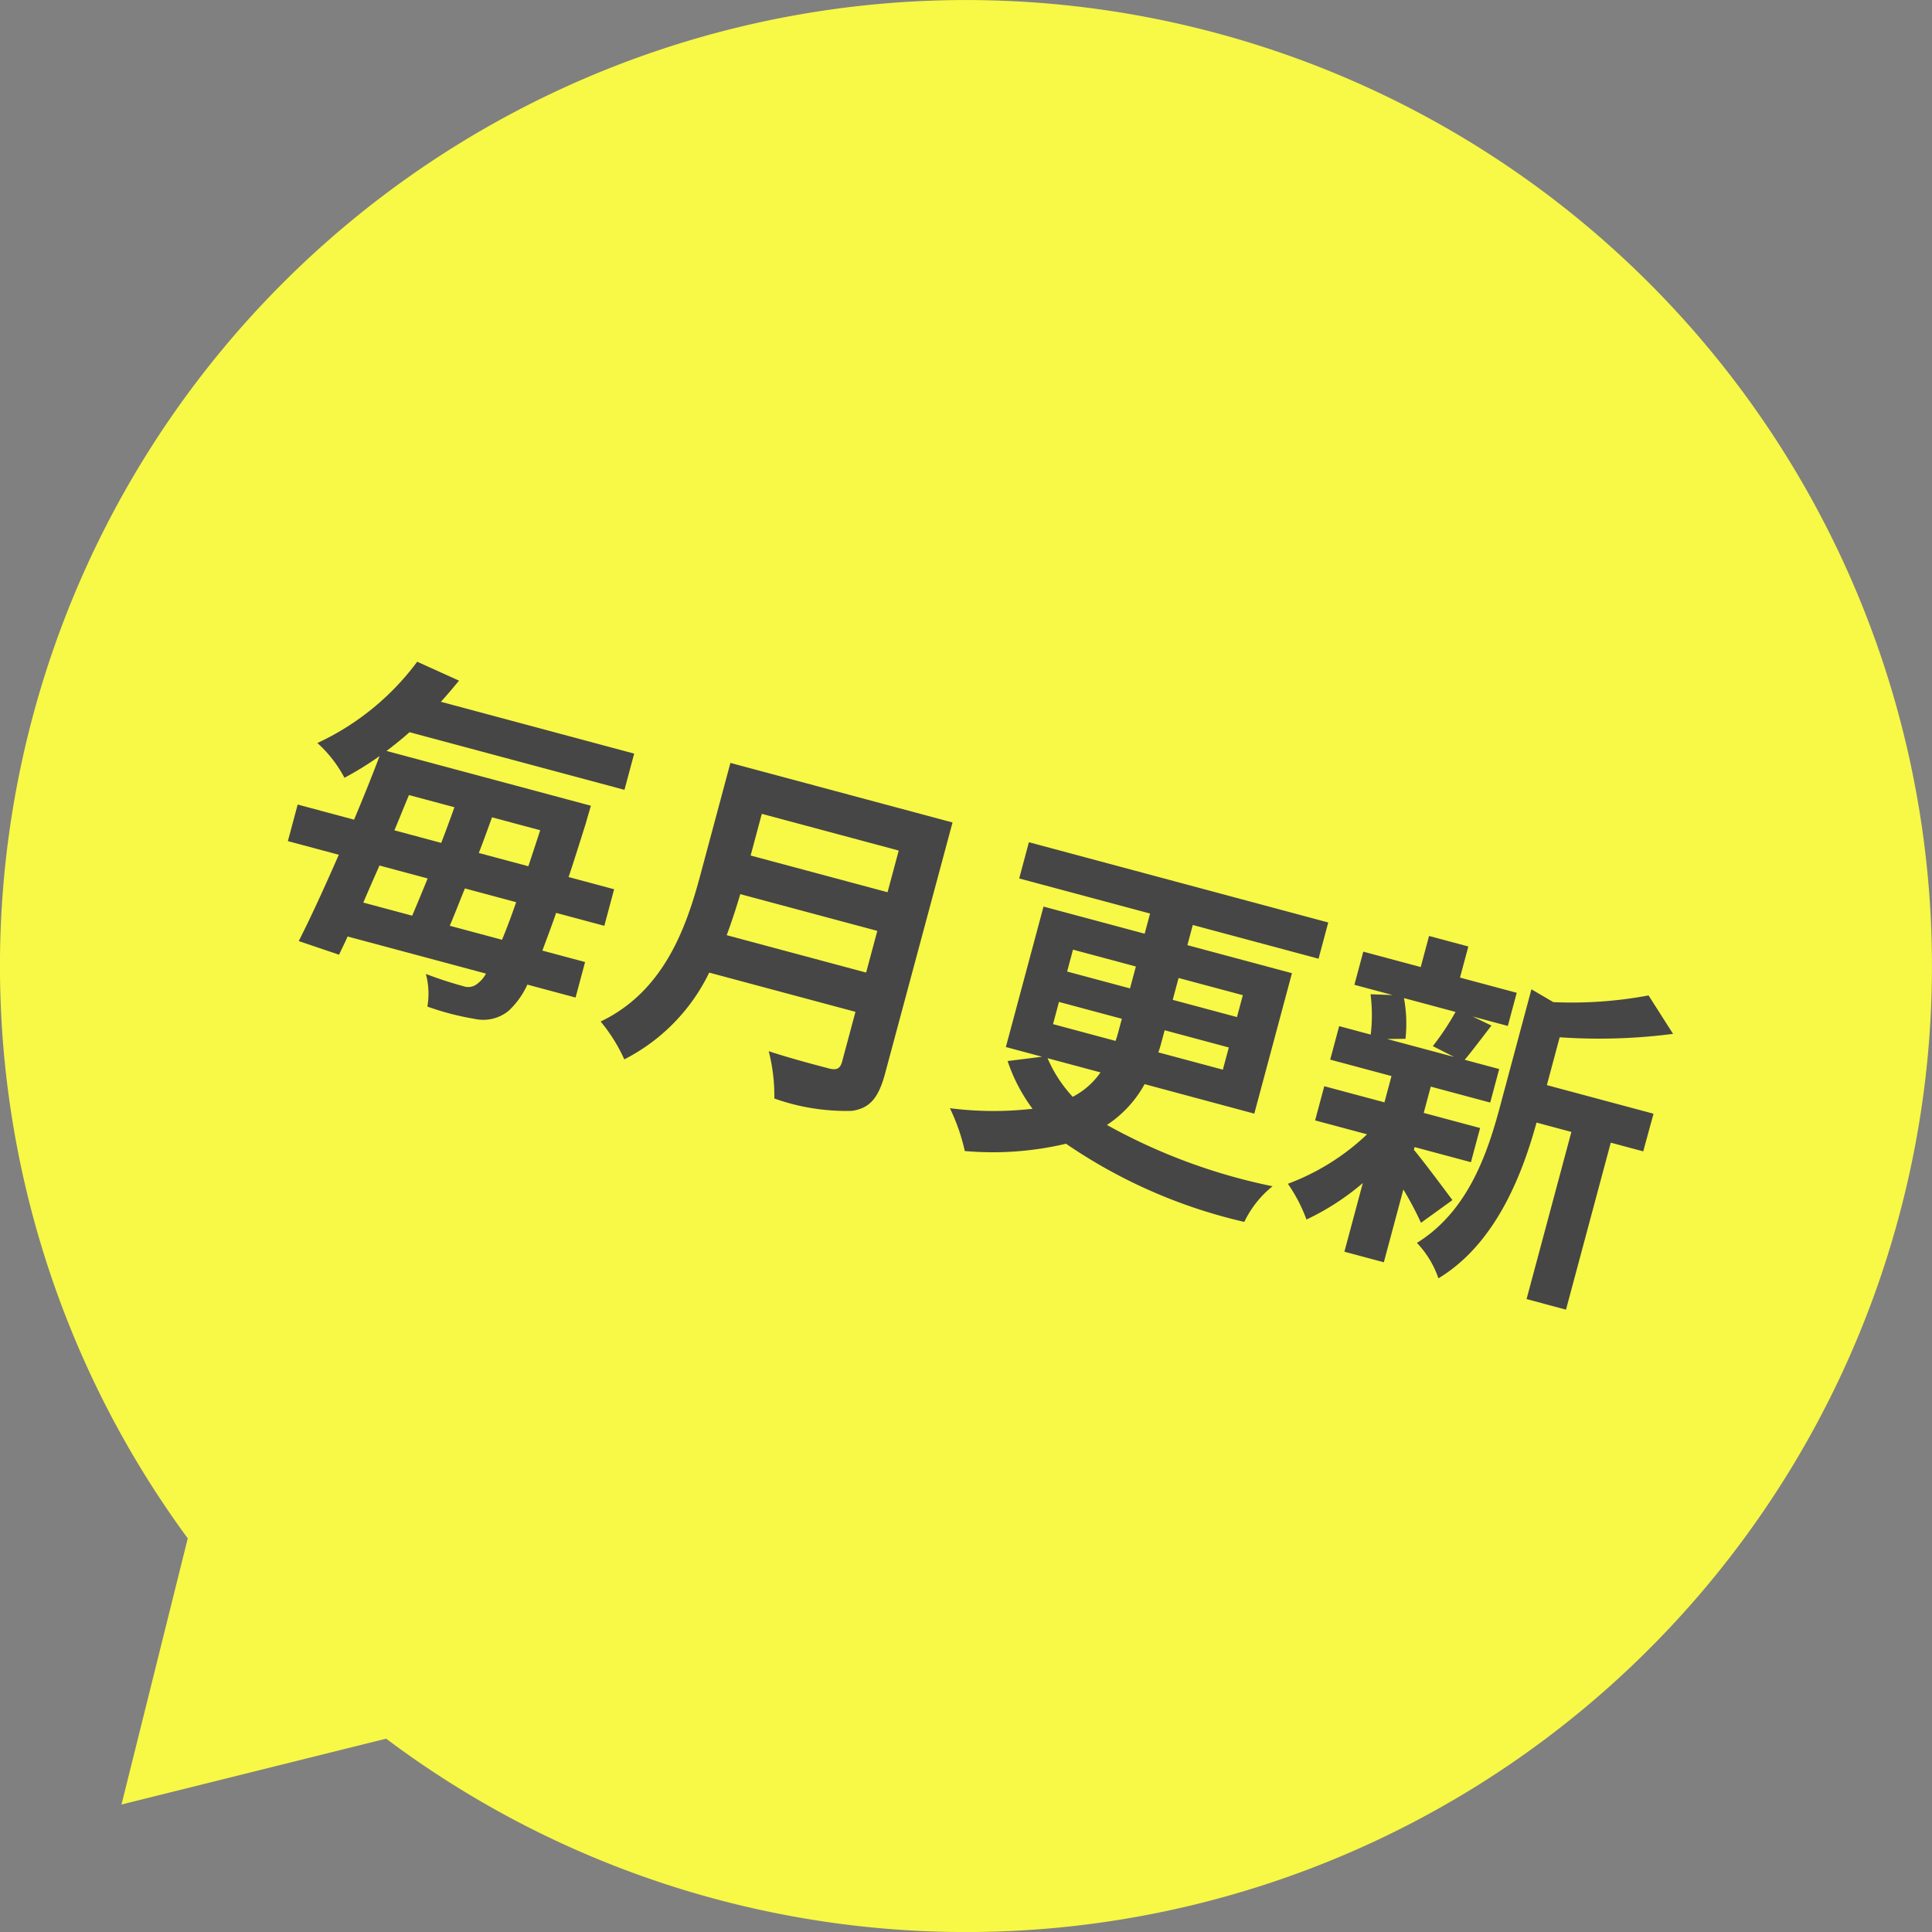
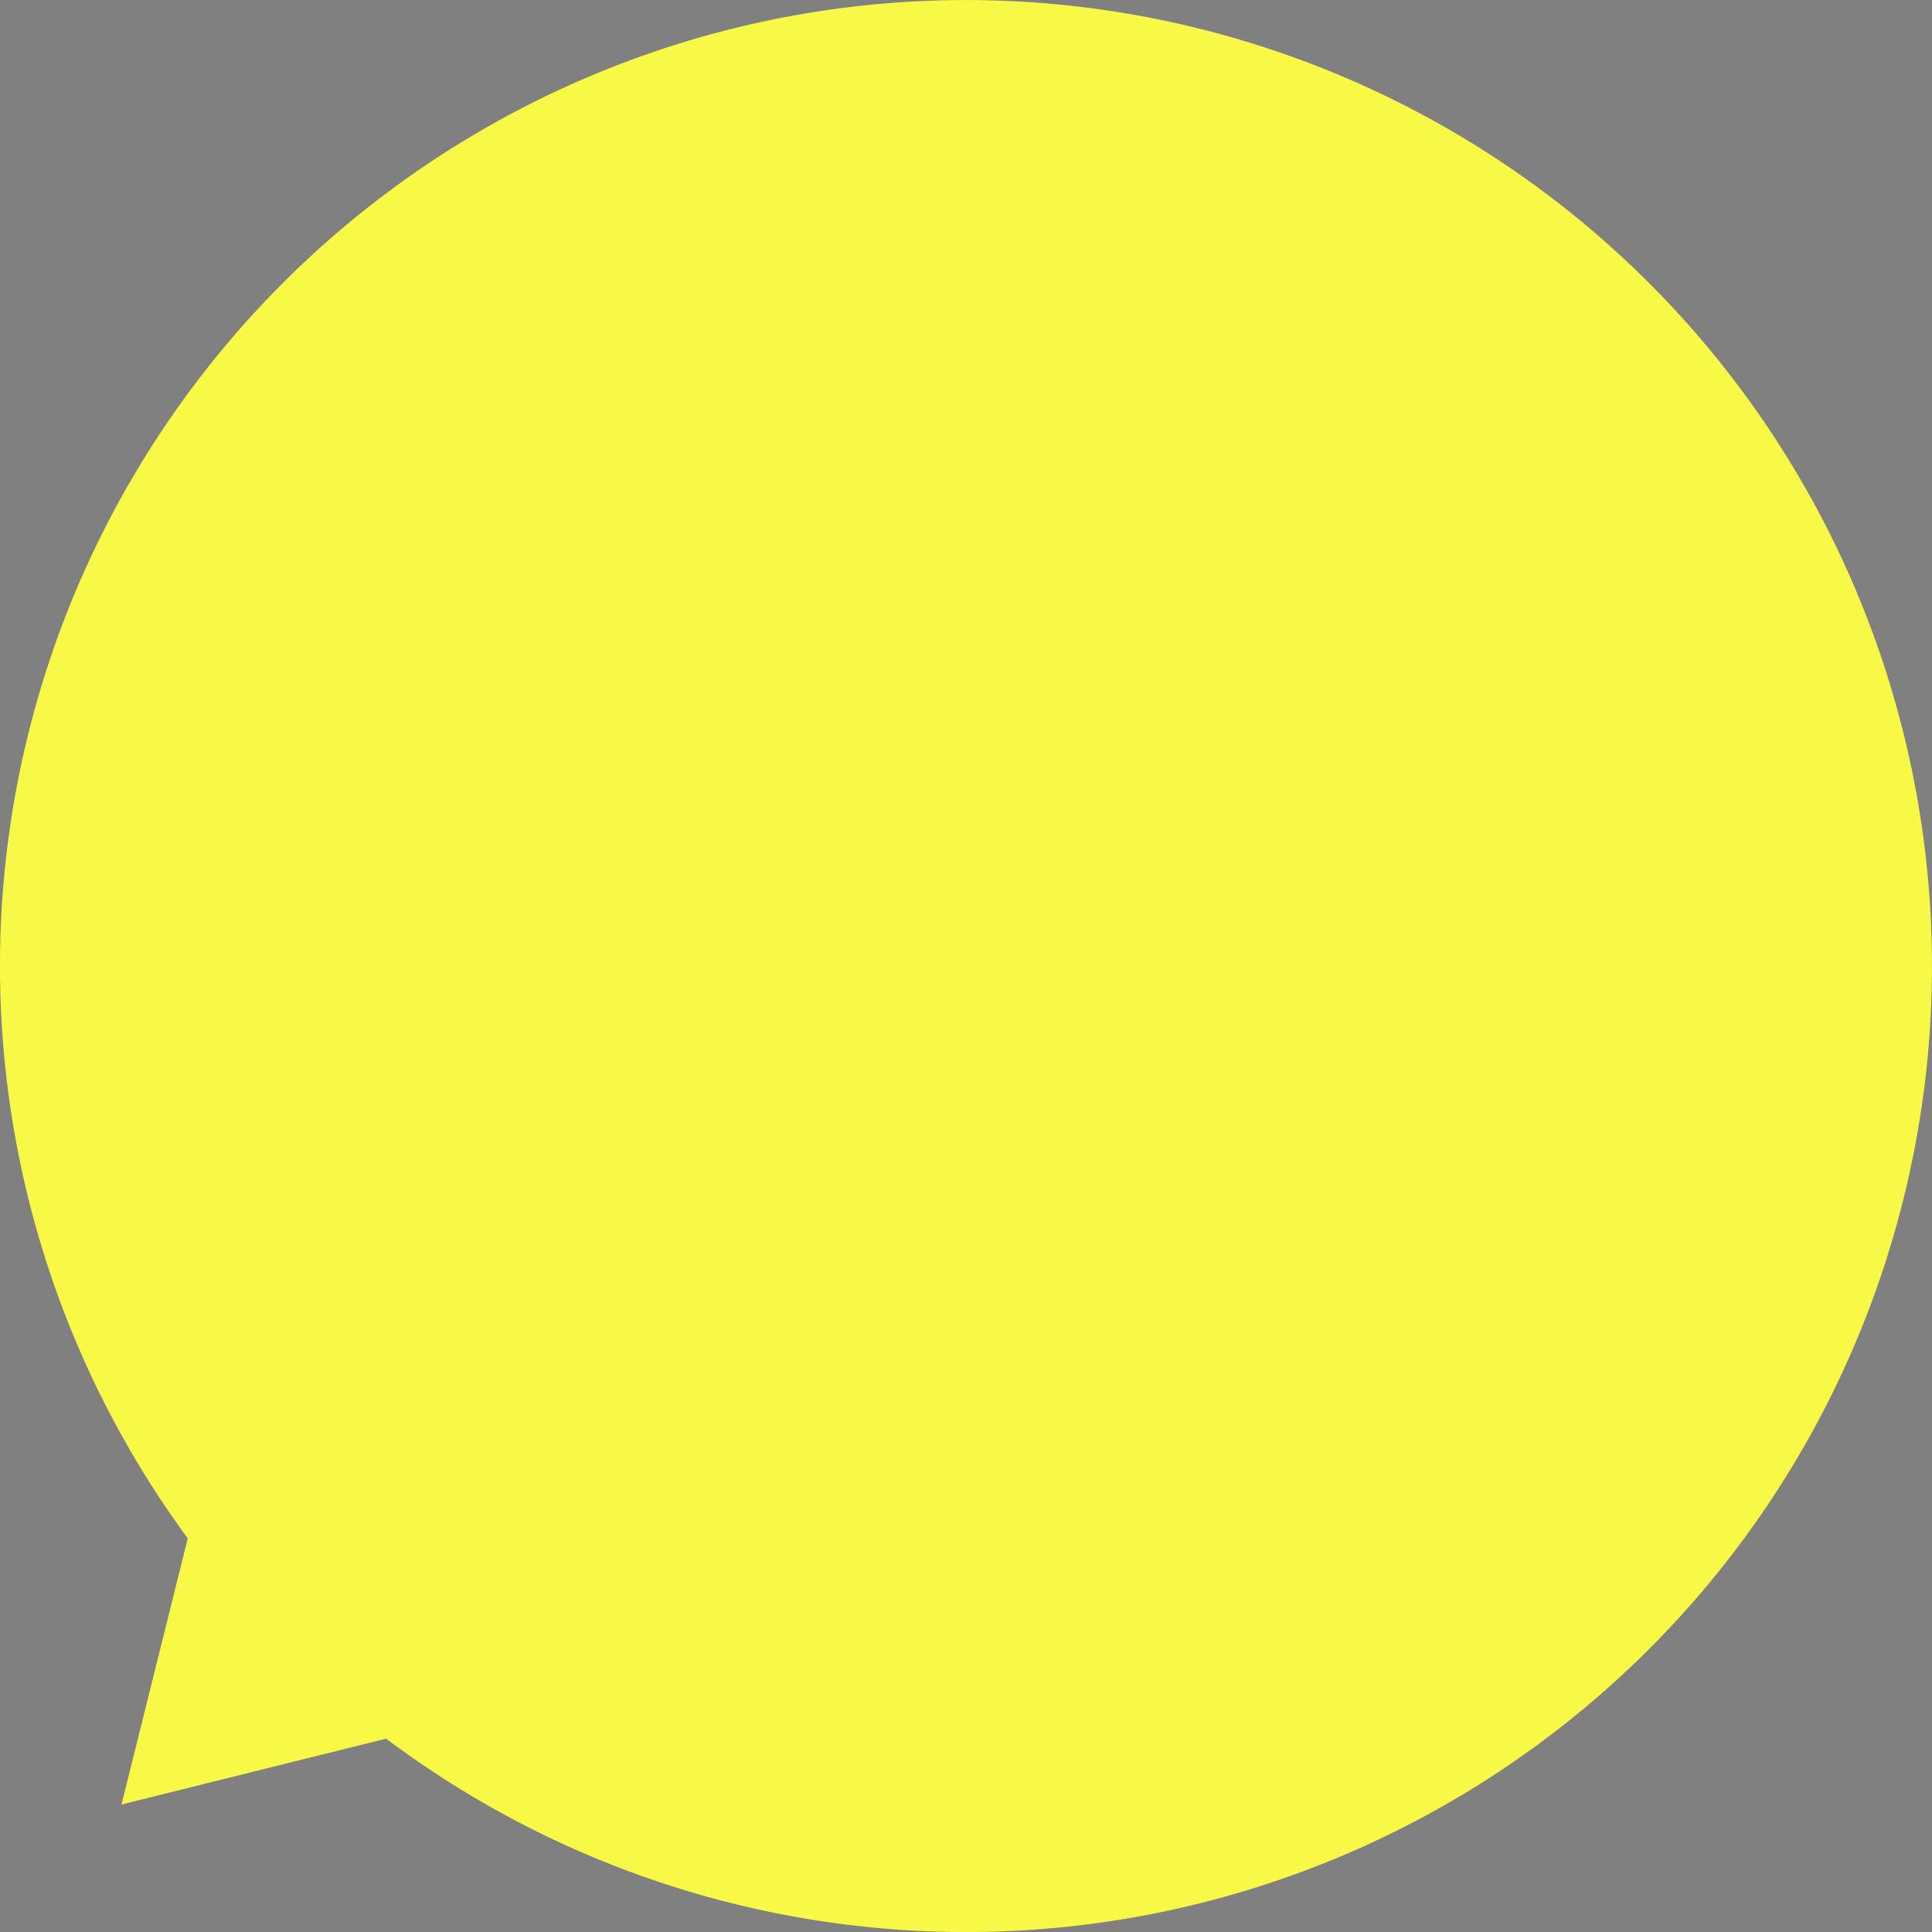
<svg xmlns="http://www.w3.org/2000/svg" width="71" height="71" viewBox="0 0 71 71">
  <rect x="0" y="0" width="71" height="71" fill="#808080" stroke="none" />
  <g id="グループ_39116" data-name="グループ 39116" transform="translate(-958 -7064)">
    <path id="合体_2" data-name="合体 2" d="M14.189,63.895,4.465,66.315,6.9,56.534a35.5,35.5,0,1,1,7.29,7.361Z" transform="translate(958 7064)" fill="#f8f846" />
-     <path id="パス_103201" data-name="パス 103201" d="M-18.954-1.95c.065-.455.117-.949.182-1.469h1.95c-.039.572-.091,1.066-.143,1.469Zm-1.235-1.469c-.065.52-.13,1.014-.195,1.469h-1.859c.065-.468.143-.962.221-1.469Zm.273-2.782c-.039.455-.078.923-.13,1.391h-1.781c.065-.468.117-.936.182-1.391Zm1.3,1.391c.052-.468.091-.936.13-1.391h1.833c-.026.494-.052.962-.078,1.391Zm5.148,1.391V-4.81H-15.2c.039-.624.065-1.3.1-2.067,0-.195.013-.676.013-.676h-7.774c.221-.286.442-.585.637-.884h8.177V-9.815H-21.4c.156-.3.3-.611.442-.923l-1.664-.273a9.6,9.6,0,0,1-2.769,3.835A4.617,4.617,0,0,1-24.1-6.2a11.791,11.791,0,0,0,1.04-1.105c-.078.793-.182,1.638-.3,2.5h-2.145v1.391h1.937c-.195,1.287-.4,2.5-.6,3.445l1.56.1c.039-.221.091-.468.13-.728h5.265a1.1,1.1,0,0,1-.2.429A.528.528,0,0,1-17.9.065a14.281,14.281,0,0,1-1.443-.078,2.8,2.8,0,0,1,.364,1.144,10.013,10.013,0,0,0,1.794-.013A1.47,1.47,0,0,0-16.055.507,3.041,3.041,0,0,0-15.639-.6h1.833V-1.95h-1.625c.039-.416.091-.91.13-1.469Zm4.433-.832c.052-.546.078-1.092.091-1.586h5.213v1.586Zm5.3-4.641v1.586H-8.944V-8.892ZM-2.093-10.4h-8.45v4.277c0,1.976-.182,4.459-2.145,6.136a6.106,6.106,0,0,1,1.2,1.118A6.993,6.993,0,0,0-9.3-2.756h5.564V-.871c0,.273-.1.377-.416.377-.286,0-1.378.013-2.288-.039a6.636,6.636,0,0,1,.65,1.625,7.865,7.865,0,0,0,2.873-.3c.6-.26.819-.7.819-1.638ZM5.538-2.938a2.838,2.838,0,0,1-.754,1.131A4.934,4.934,0,0,1,3.523-2.938ZM3.393-5.044H5.785v.416c0,.143,0,.286-.013.429H3.393Zm0-1.989H5.785V-6.2H3.393Zm6.461,0V-6.2H7.41v-.832Zm0,2.834H7.4c.013-.143.013-.286.013-.416v-.429H9.854Zm1.534,1.261V-8.281H7.41v-.767h4.784v-1.378H.806v1.378H5.785v.767H1.937v5.343H3.315l-1.183.481A6.268,6.268,0,0,0,3.471-1,12.619,12.619,0,0,1,.533-.234a7.181,7.181,0,0,1,.936,1.378A11.732,11.732,0,0,0,4.992-.078,19.179,19.179,0,0,0,12.064,1a3.747,3.747,0,0,1,.663-1.534,21.259,21.259,0,0,1-6.461-.6,4.261,4.261,0,0,0,.949-1.807Zm6.175-5.525a9.717,9.717,0,0,1-.481,1.43l.858.182H15.392l.65-.182a5.126,5.126,0,0,0-.442-1.43Zm-.169,5.187h2.145v-1.3H17.394v-1h2.262V-6.851H18.343c.182-.39.39-.91.624-1.469l-.754-.143h1.339V-9.724H17.394v-1.183H15.9v1.183H13.715v1.261h1.456l-.793.182a6.022,6.022,0,0,1,.39,1.43h-1.2v1.274H15.9v1H13.611v1.3h1.976a8.529,8.529,0,0,1-2.34,2.509,5.713,5.713,0,0,1,1,1.092A9.183,9.183,0,0,0,15.9-1.508V1.105h1.5V-1.664A12.166,12.166,0,0,1,18.343-.65l.9-1.105c-.3-.234-1.378-1.092-1.846-1.417Zm8.164-3.458H21.5v-1.82a21.067,21.067,0,0,0,3.991-1.2l-1.235-1.131a15.3,15.3,0,0,1-3.315,1.144l-.9-.247v4.5c0,1.794-.156,4-1.651,5.59a3.563,3.563,0,0,1,1.1,1.053c1.716-1.781,1.989-4.524,2-6.461h1.326V1.053h1.5V-5.3h1.235Z" transform="matrix(0.966, 0.259, -0.259, 0.966, 992.333, 7104.814)" fill="#464646" />
  </g>
</svg>